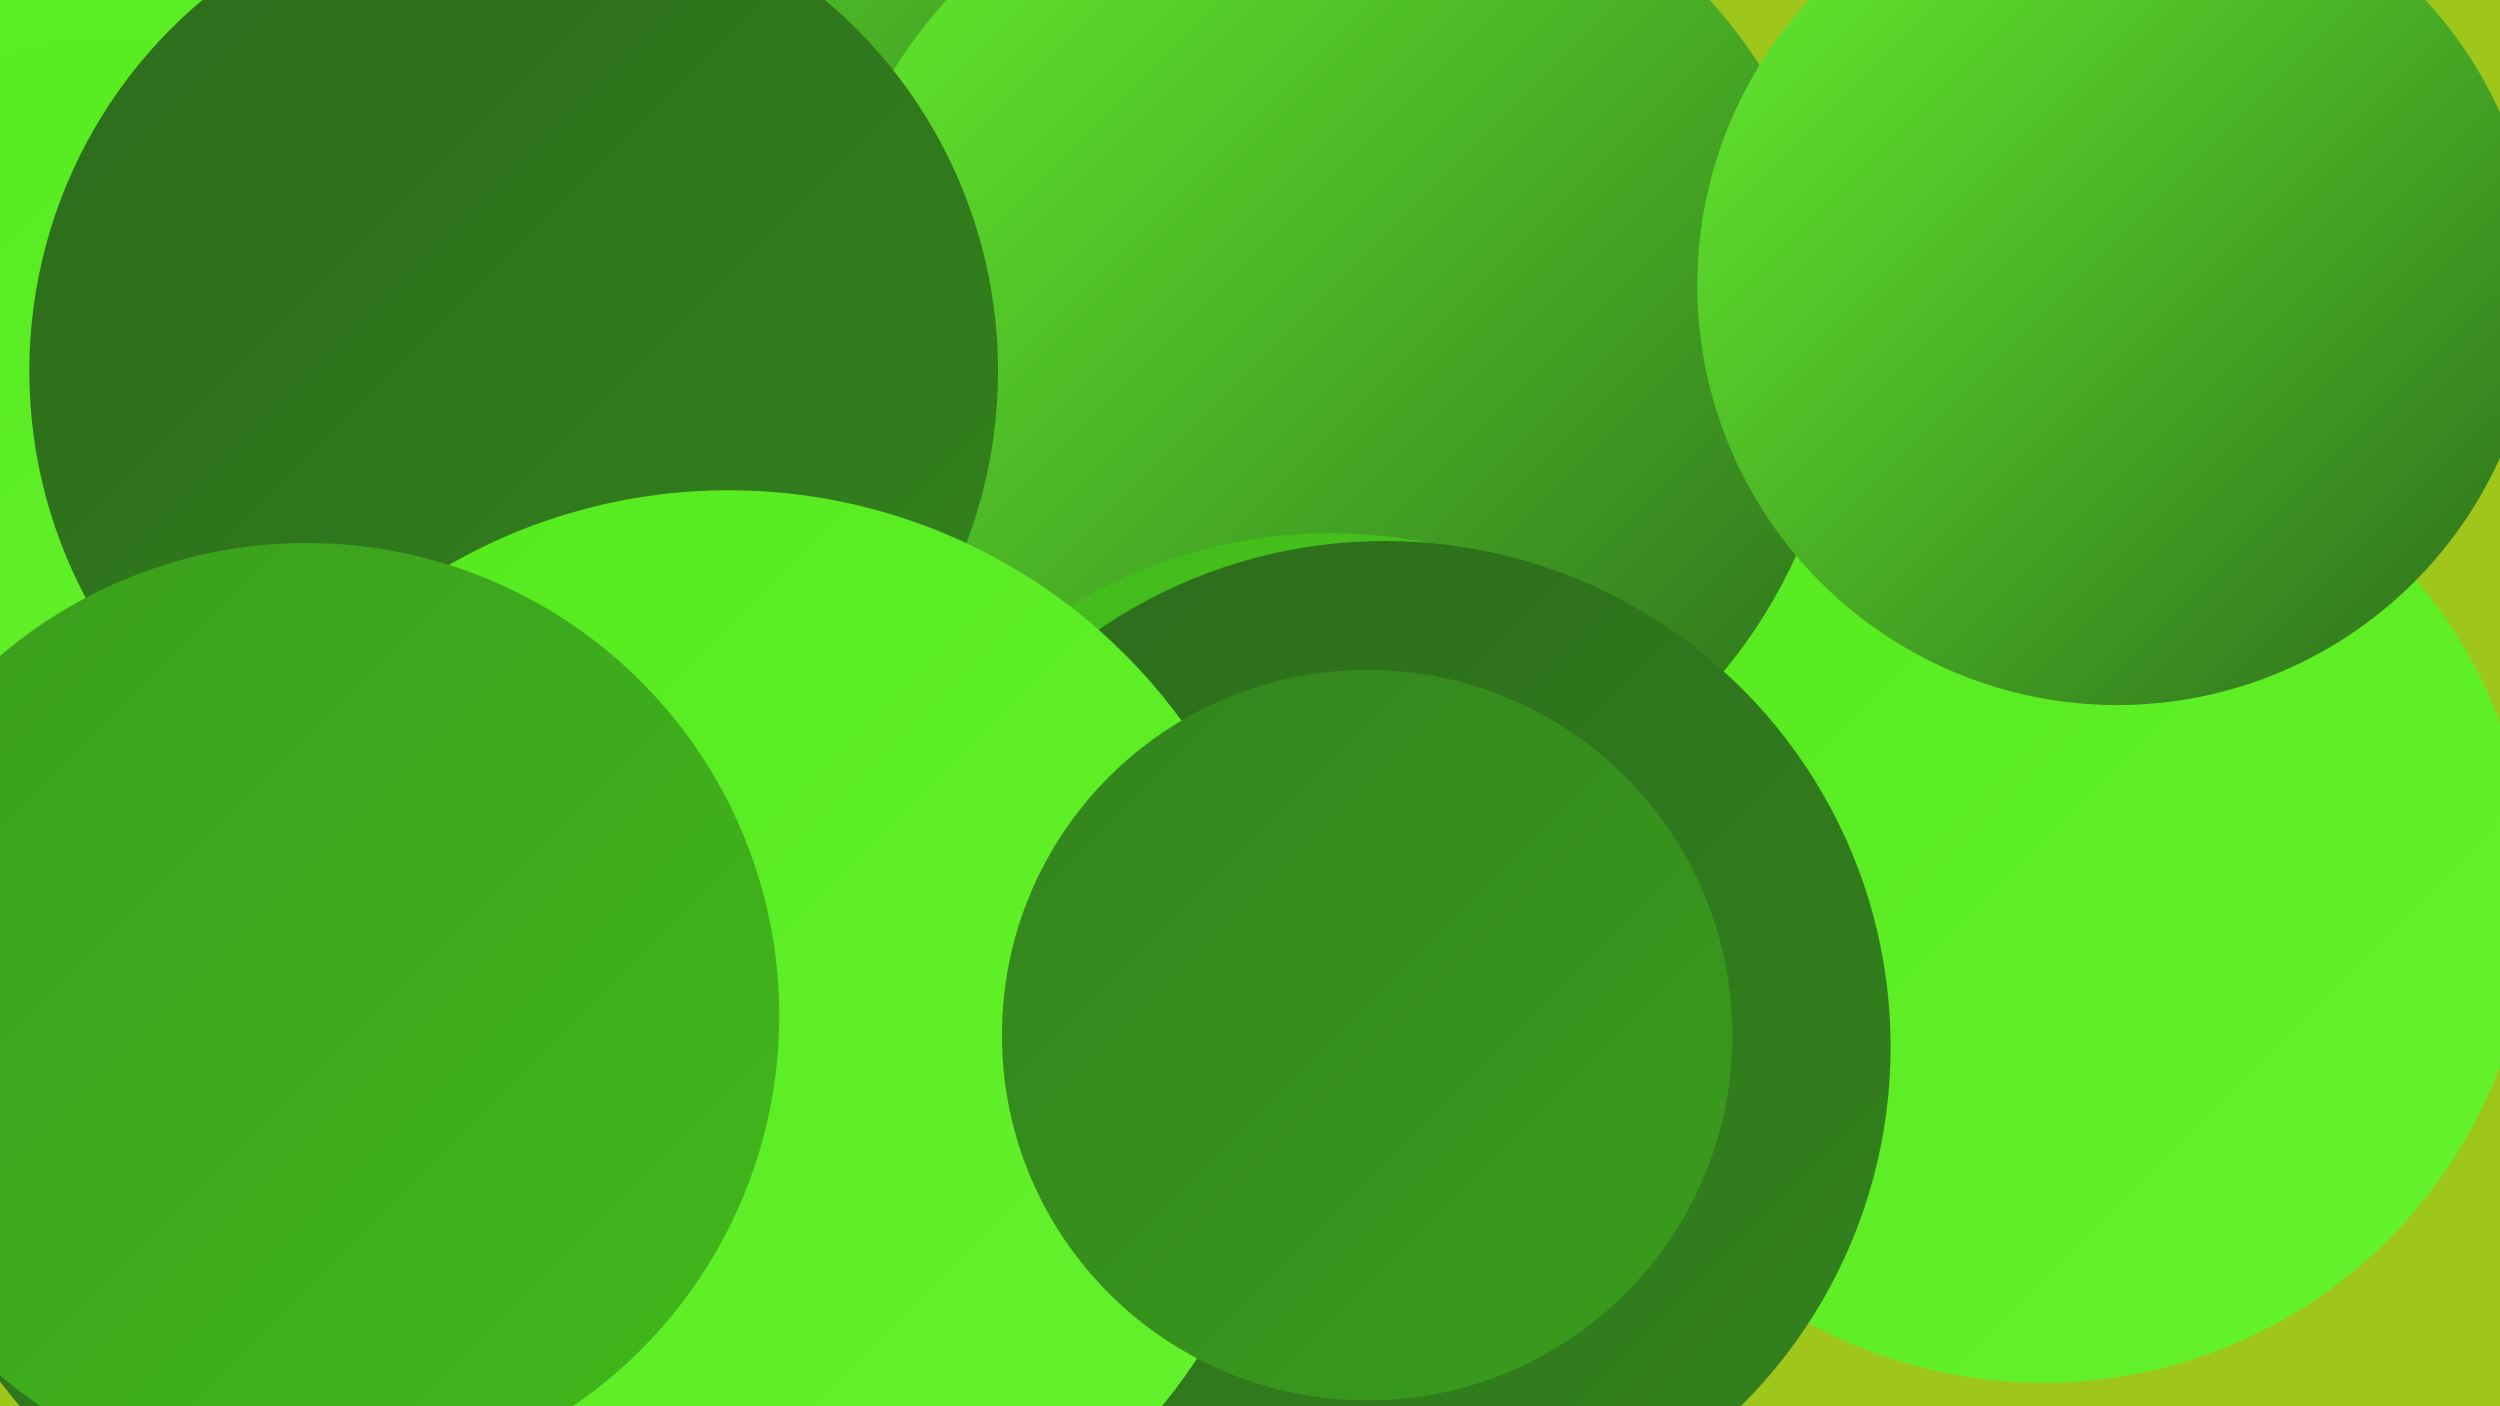
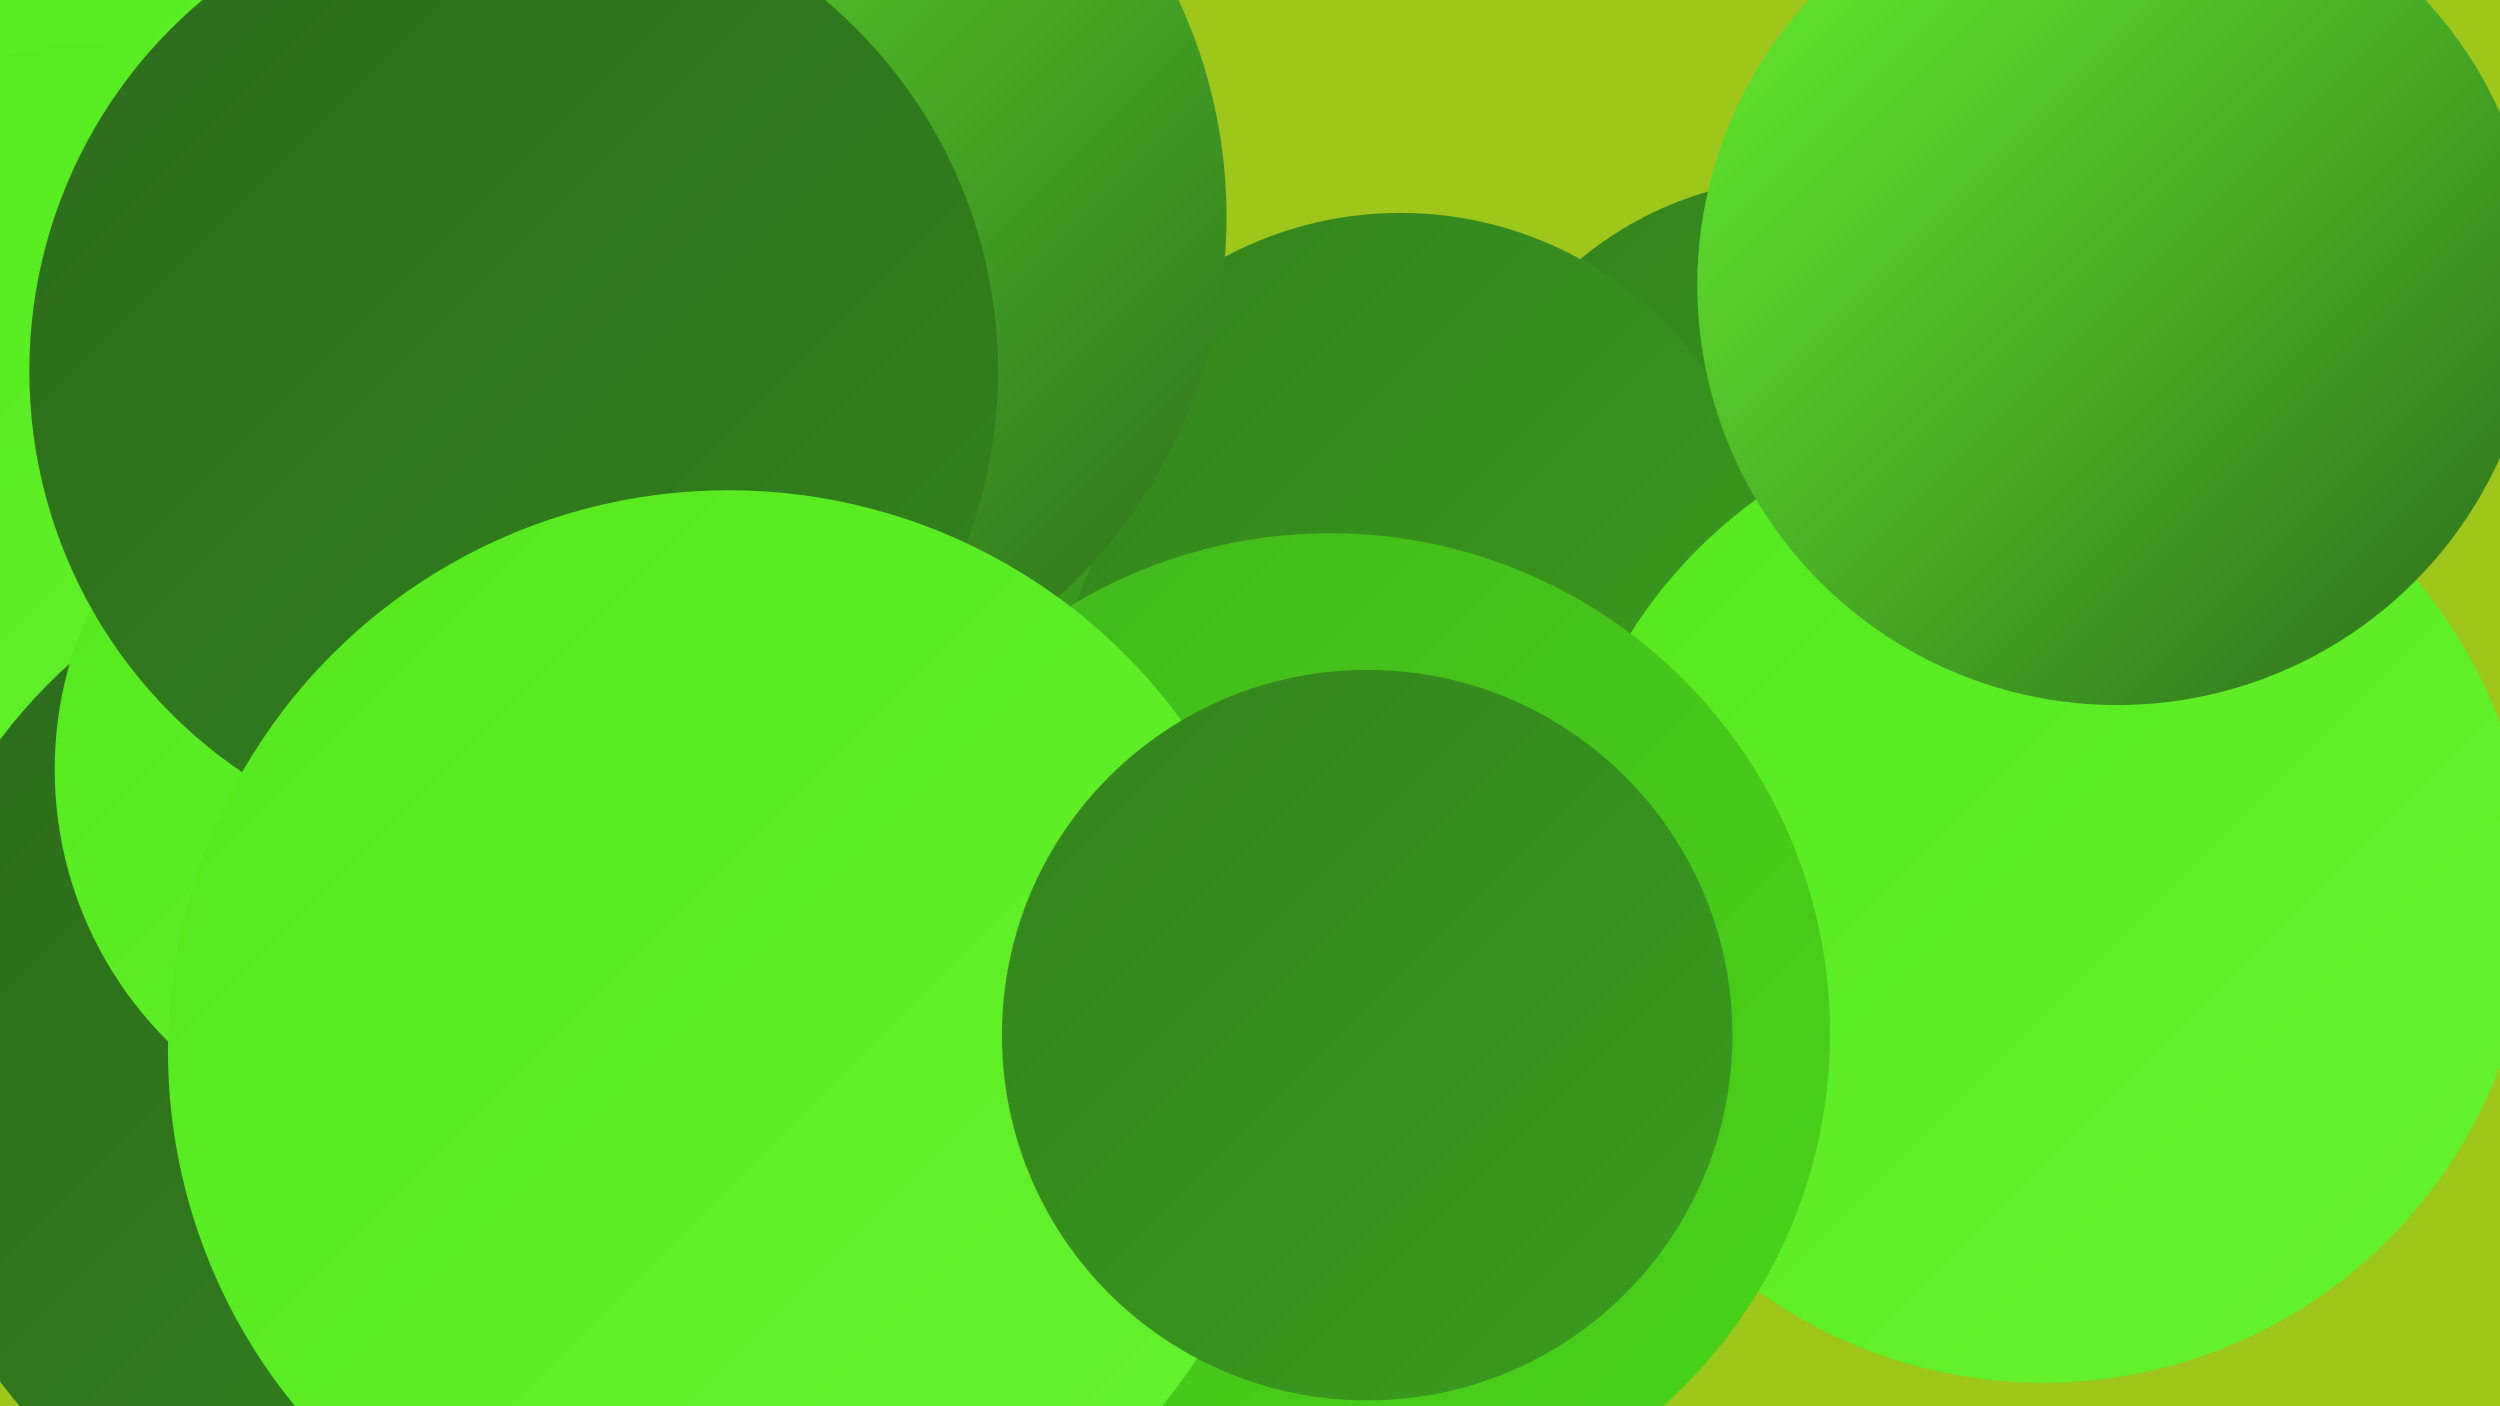
<svg xmlns="http://www.w3.org/2000/svg" width="1280" height="720">
  <defs>
    <linearGradient id="grad0" x1="0%" y1="0%" x2="100%" y2="100%">
      <stop offset="0%" style="stop-color:#2c6b1c;stop-opacity:1" />
      <stop offset="100%" style="stop-color:#33831d;stop-opacity:1" />
    </linearGradient>
    <linearGradient id="grad1" x1="0%" y1="0%" x2="100%" y2="100%">
      <stop offset="0%" style="stop-color:#33831d;stop-opacity:1" />
      <stop offset="100%" style="stop-color:#3a9d1d;stop-opacity:1" />
    </linearGradient>
    <linearGradient id="grad2" x1="0%" y1="0%" x2="100%" y2="100%">
      <stop offset="0%" style="stop-color:#3a9d1d;stop-opacity:1" />
      <stop offset="100%" style="stop-color:#42b81c;stop-opacity:1" />
    </linearGradient>
    <linearGradient id="grad3" x1="0%" y1="0%" x2="100%" y2="100%">
      <stop offset="0%" style="stop-color:#42b81c;stop-opacity:1" />
      <stop offset="100%" style="stop-color:#49d419;stop-opacity:1" />
    </linearGradient>
    <linearGradient id="grad4" x1="0%" y1="0%" x2="100%" y2="100%">
      <stop offset="0%" style="stop-color:#49d419;stop-opacity:1" />
      <stop offset="100%" style="stop-color:#54ea1c;stop-opacity:1" />
    </linearGradient>
    <linearGradient id="grad5" x1="0%" y1="0%" x2="100%" y2="100%">
      <stop offset="0%" style="stop-color:#54ea1c;stop-opacity:1" />
      <stop offset="100%" style="stop-color:#66f22e;stop-opacity:1" />
    </linearGradient>
    <linearGradient id="grad6" x1="0%" y1="0%" x2="100%" y2="100%">
      <stop offset="0%" style="stop-color:#66f22e;stop-opacity:1" />
      <stop offset="100%" style="stop-color:#2c6b1c;stop-opacity:1" />
    </linearGradient>
  </defs>
  <rect width="1280" height="720" fill="#9fc61b" />
  <circle cx="925" cy="273" r="182" fill="url(#grad1)" />
  <circle cx="1102" cy="446" r="187" fill="url(#grad5)" />
  <circle cx="717" cy="300" r="191" fill="url(#grad1)" />
  <circle cx="139" cy="39" r="241" fill="url(#grad5)" />
  <circle cx="58" cy="221" r="200" fill="url(#grad5)" />
  <circle cx="387" cy="234" r="180" fill="url(#grad1)" />
  <circle cx="1046" cy="458" r="250" fill="url(#grad5)" />
  <circle cx="365" cy="111" r="263" fill="url(#grad6)" />
-   <circle cx="680" cy="176" r="263" fill="url(#grad6)" />
  <circle cx="239" cy="592" r="247" fill="url(#grad6)" />
  <circle cx="218" cy="543" r="273" fill="url(#grad0)" />
  <circle cx="485" cy="644" r="283" fill="url(#grad1)" />
  <circle cx="681" cy="529" r="256" fill="url(#grad3)" />
  <circle cx="1084" cy="146" r="215" fill="url(#grad6)" />
-   <circle cx="709" cy="536" r="259" fill="url(#grad0)" />
  <circle cx="224" cy="394" r="196" fill="url(#grad5)" />
  <circle cx="263" cy="190" r="248" fill="url(#grad0)" />
  <circle cx="373" cy="538" r="287" fill="url(#grad5)" />
-   <circle cx="157" cy="520" r="242" fill="url(#grad2)" />
  <circle cx="700" cy="530" r="187" fill="url(#grad1)" />
</svg>